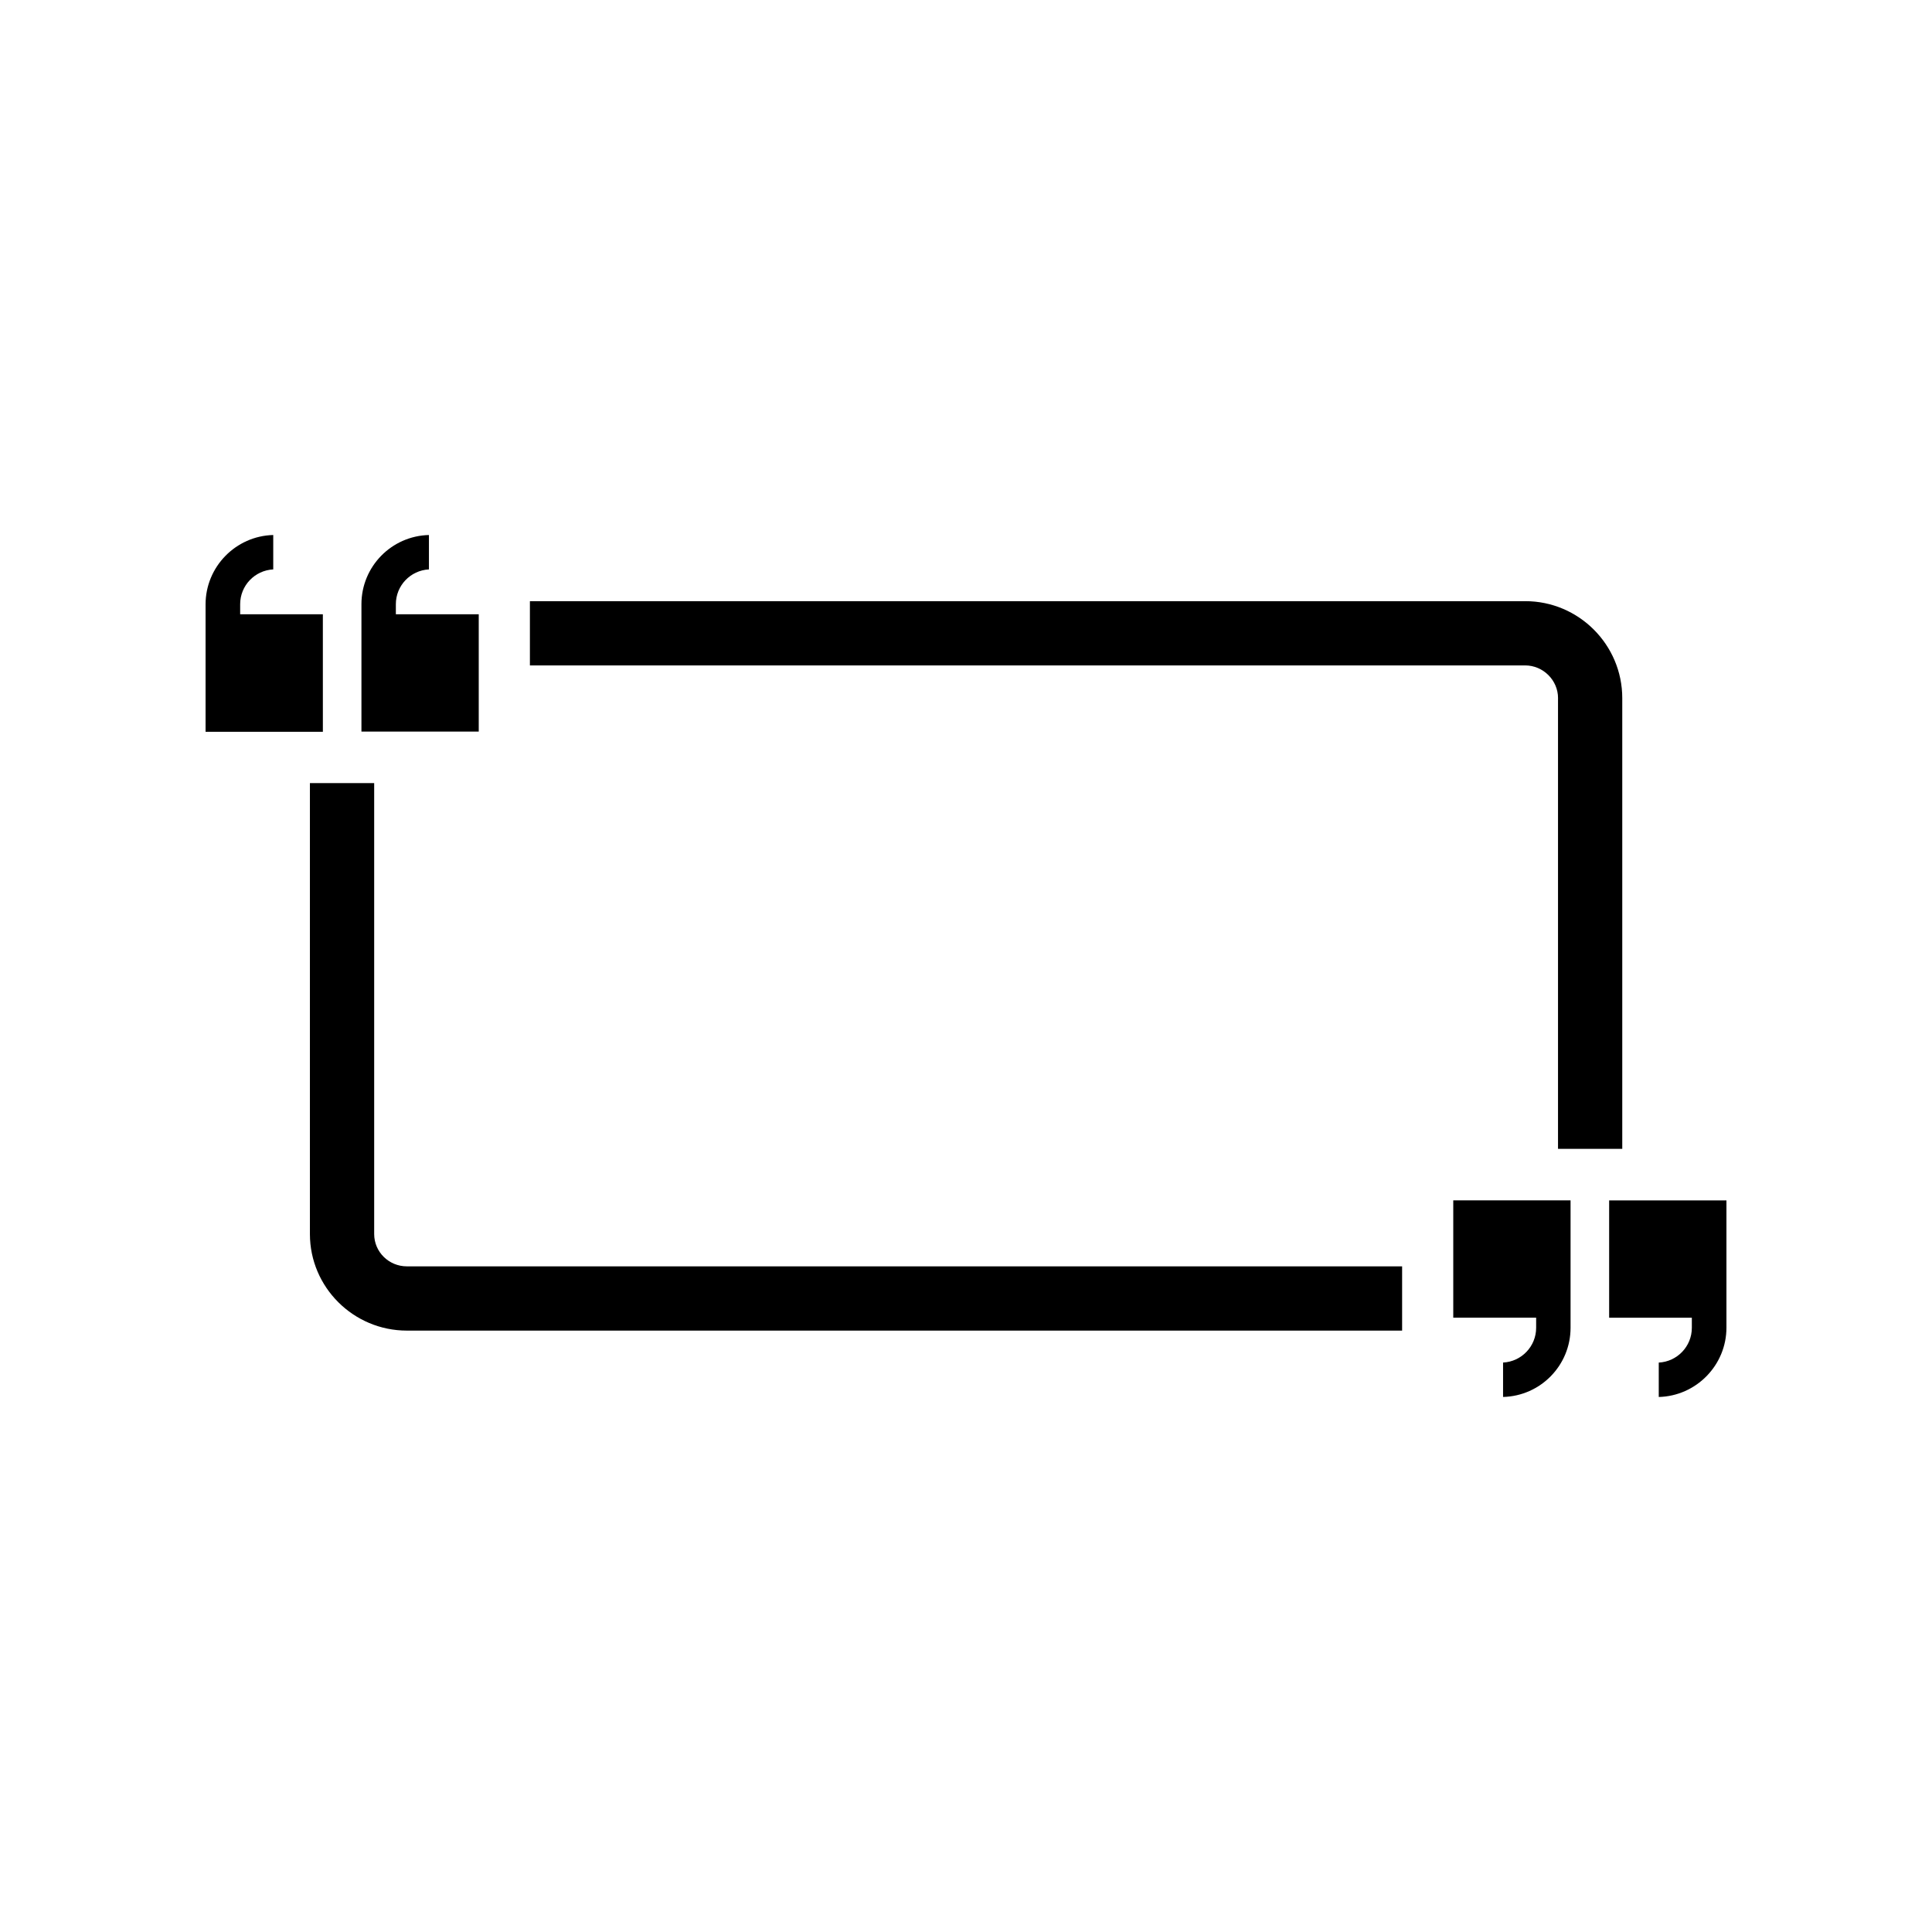
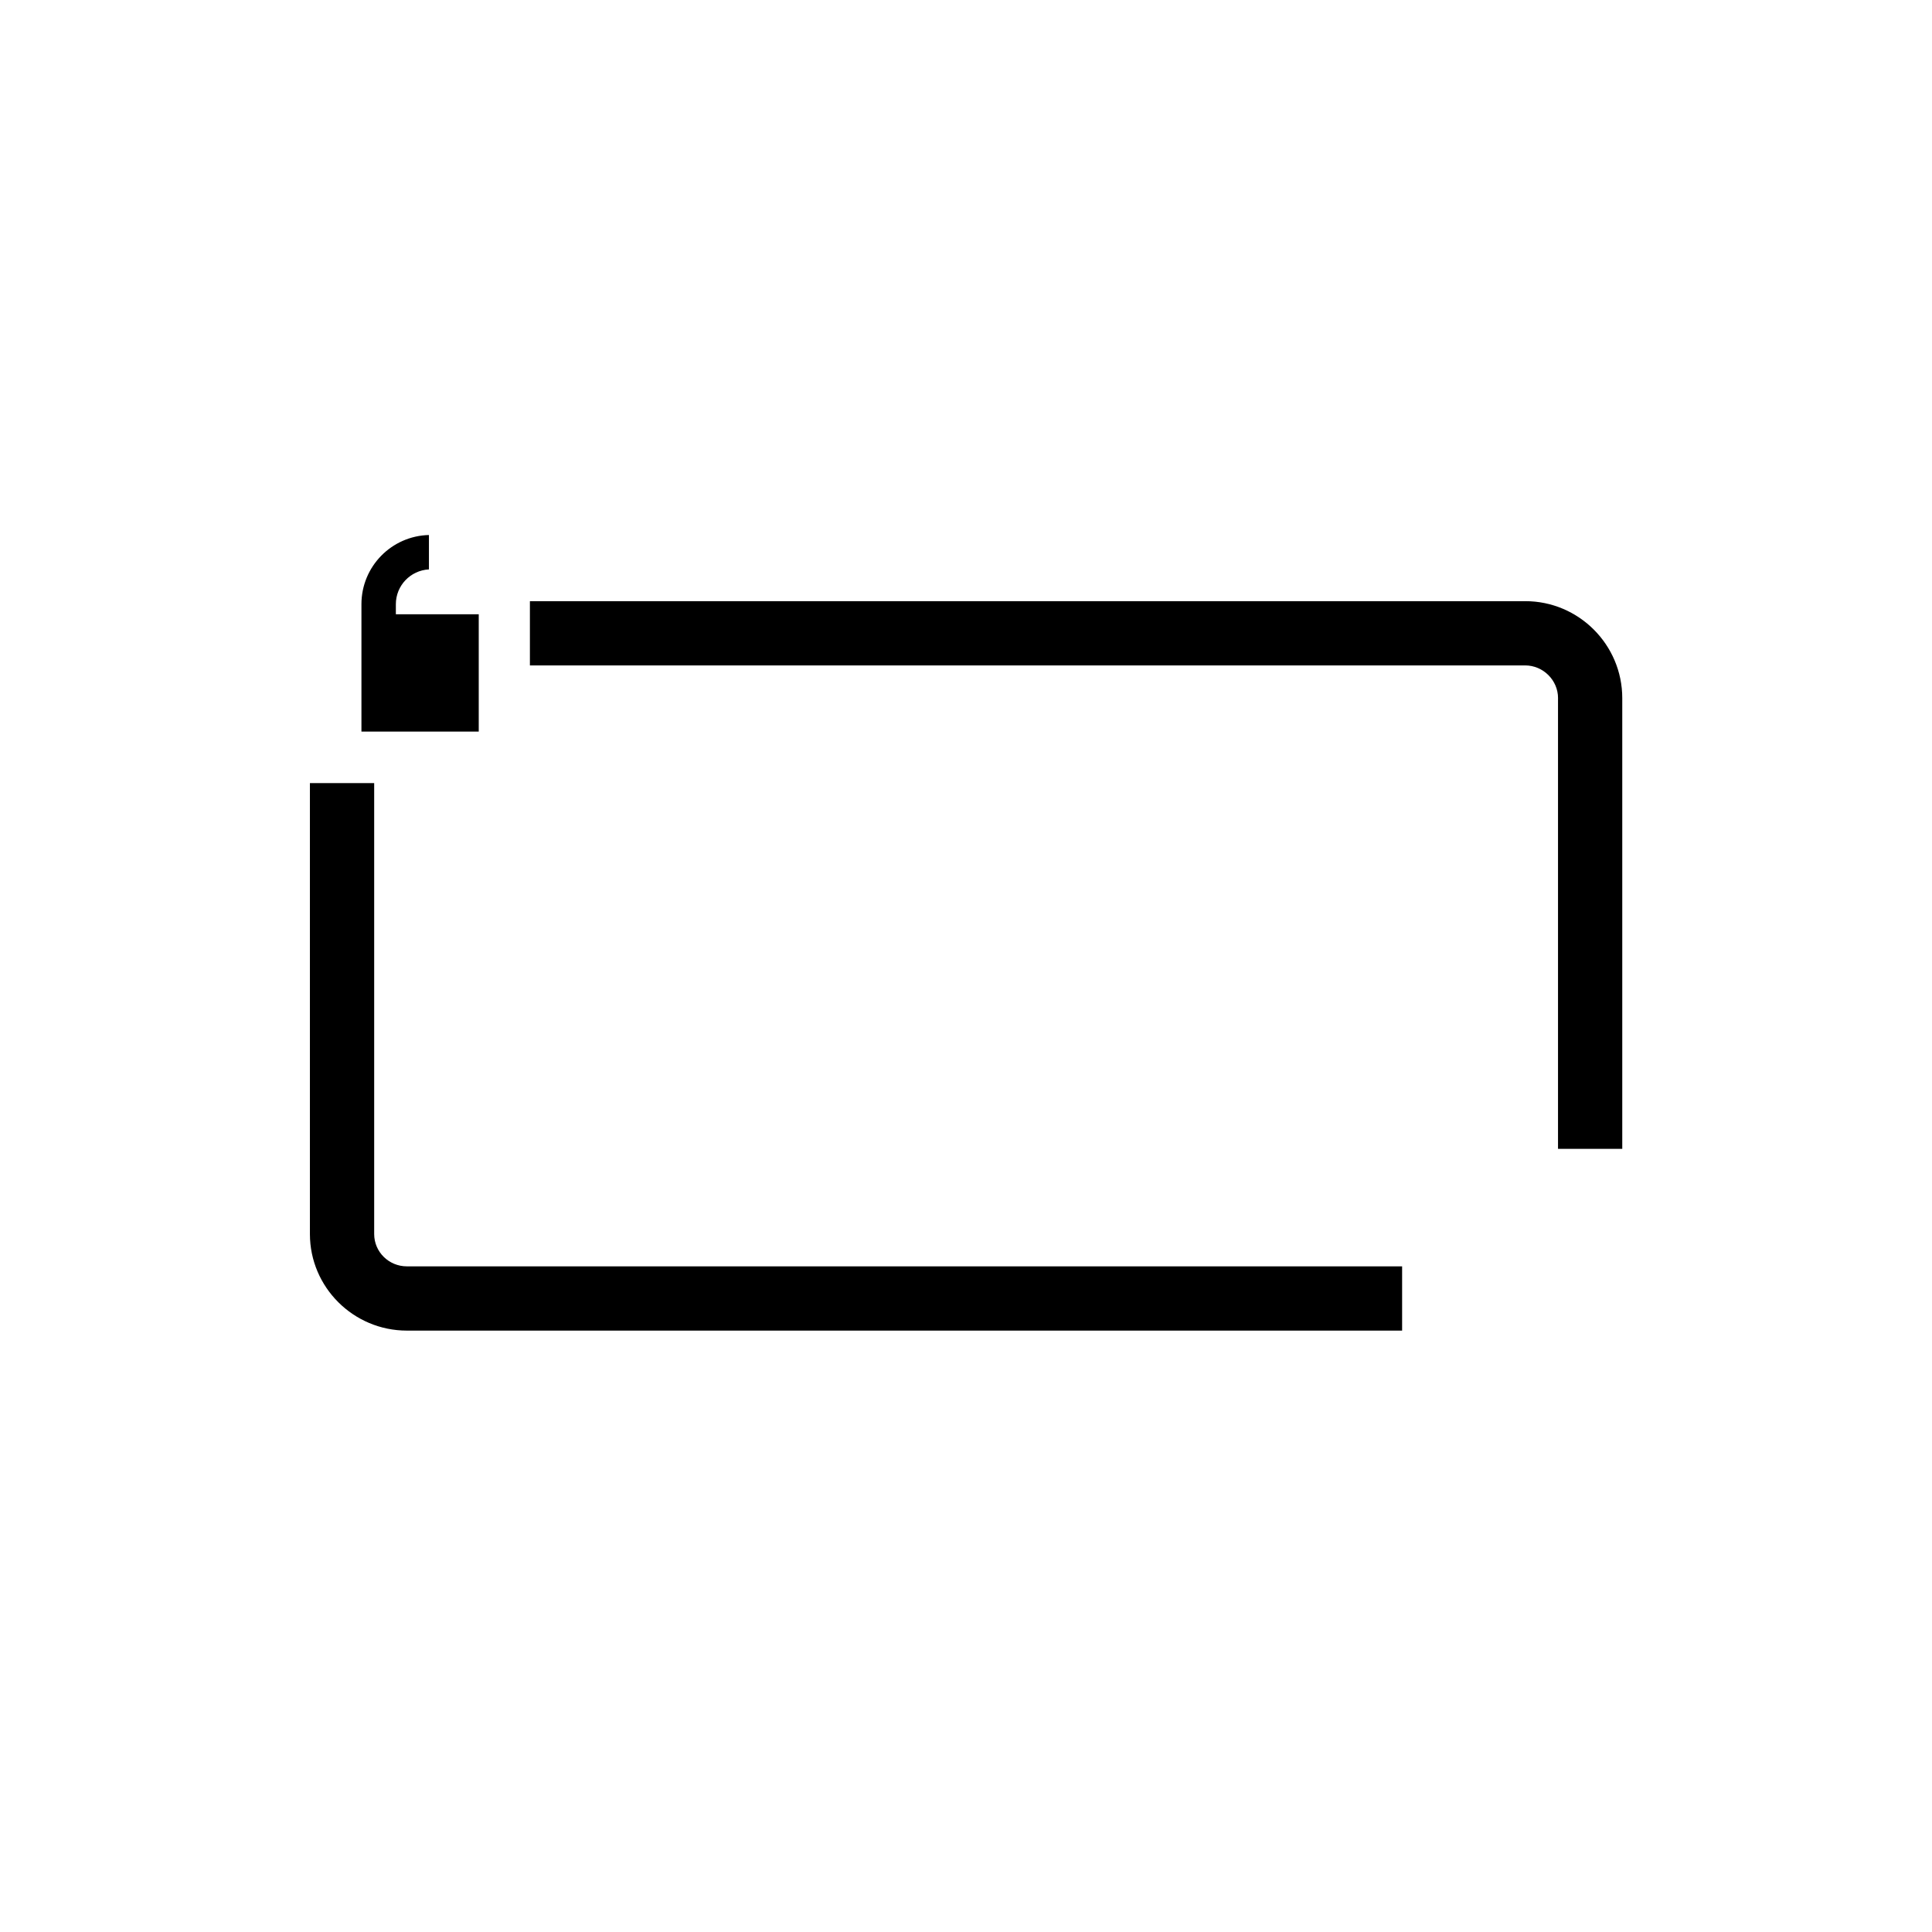
<svg xmlns="http://www.w3.org/2000/svg" fill="#000000" width="800px" height="800px" version="1.1" viewBox="144 144 512 512">
  <g>
    <path d="m270.82 306.79h-21.914v-2.672c0-4.938 3.879-8.969 8.766-9.219v-9.117c-9.926 0.25-17.887 8.363-17.887 18.34v33.758h31.086v-31.09z" />
-     <path d="m229.56 306.79h-21.914v-2.672c0-4.938 3.879-8.969 8.766-9.219v-9.117c-9.926 0.25-17.934 8.414-17.934 18.391v33.758h31.086z" />
-     <path d="m529.18 493.2h21.914v2.672c0 4.938-3.879 8.969-8.766 9.219v9.117c9.926-0.25 17.887-8.363 17.887-18.34v-33.754h-31.086v31.086z" />
-     <path d="m570.44 462.12v31.086h21.914v2.672c0 4.938-3.879 8.969-8.766 9.219v9.117c9.926-0.25 17.938-8.414 17.938-18.387v-33.707z" />
    <path d="m556.89 329.01v119.45h17.027v-119.45c0-14.156-11.539-25.695-25.695-25.695h-263.79v17.027h263.75c4.785 0.004 8.715 3.934 8.715 8.668z" />
    <path d="m226.13 351.53v119.5c0 14.105 11.539 25.594 25.695 25.594h263.75v-17.027h-263.75c-4.785 0-8.664-3.828-8.664-8.566v-119.5z" />
  </g>
</svg>